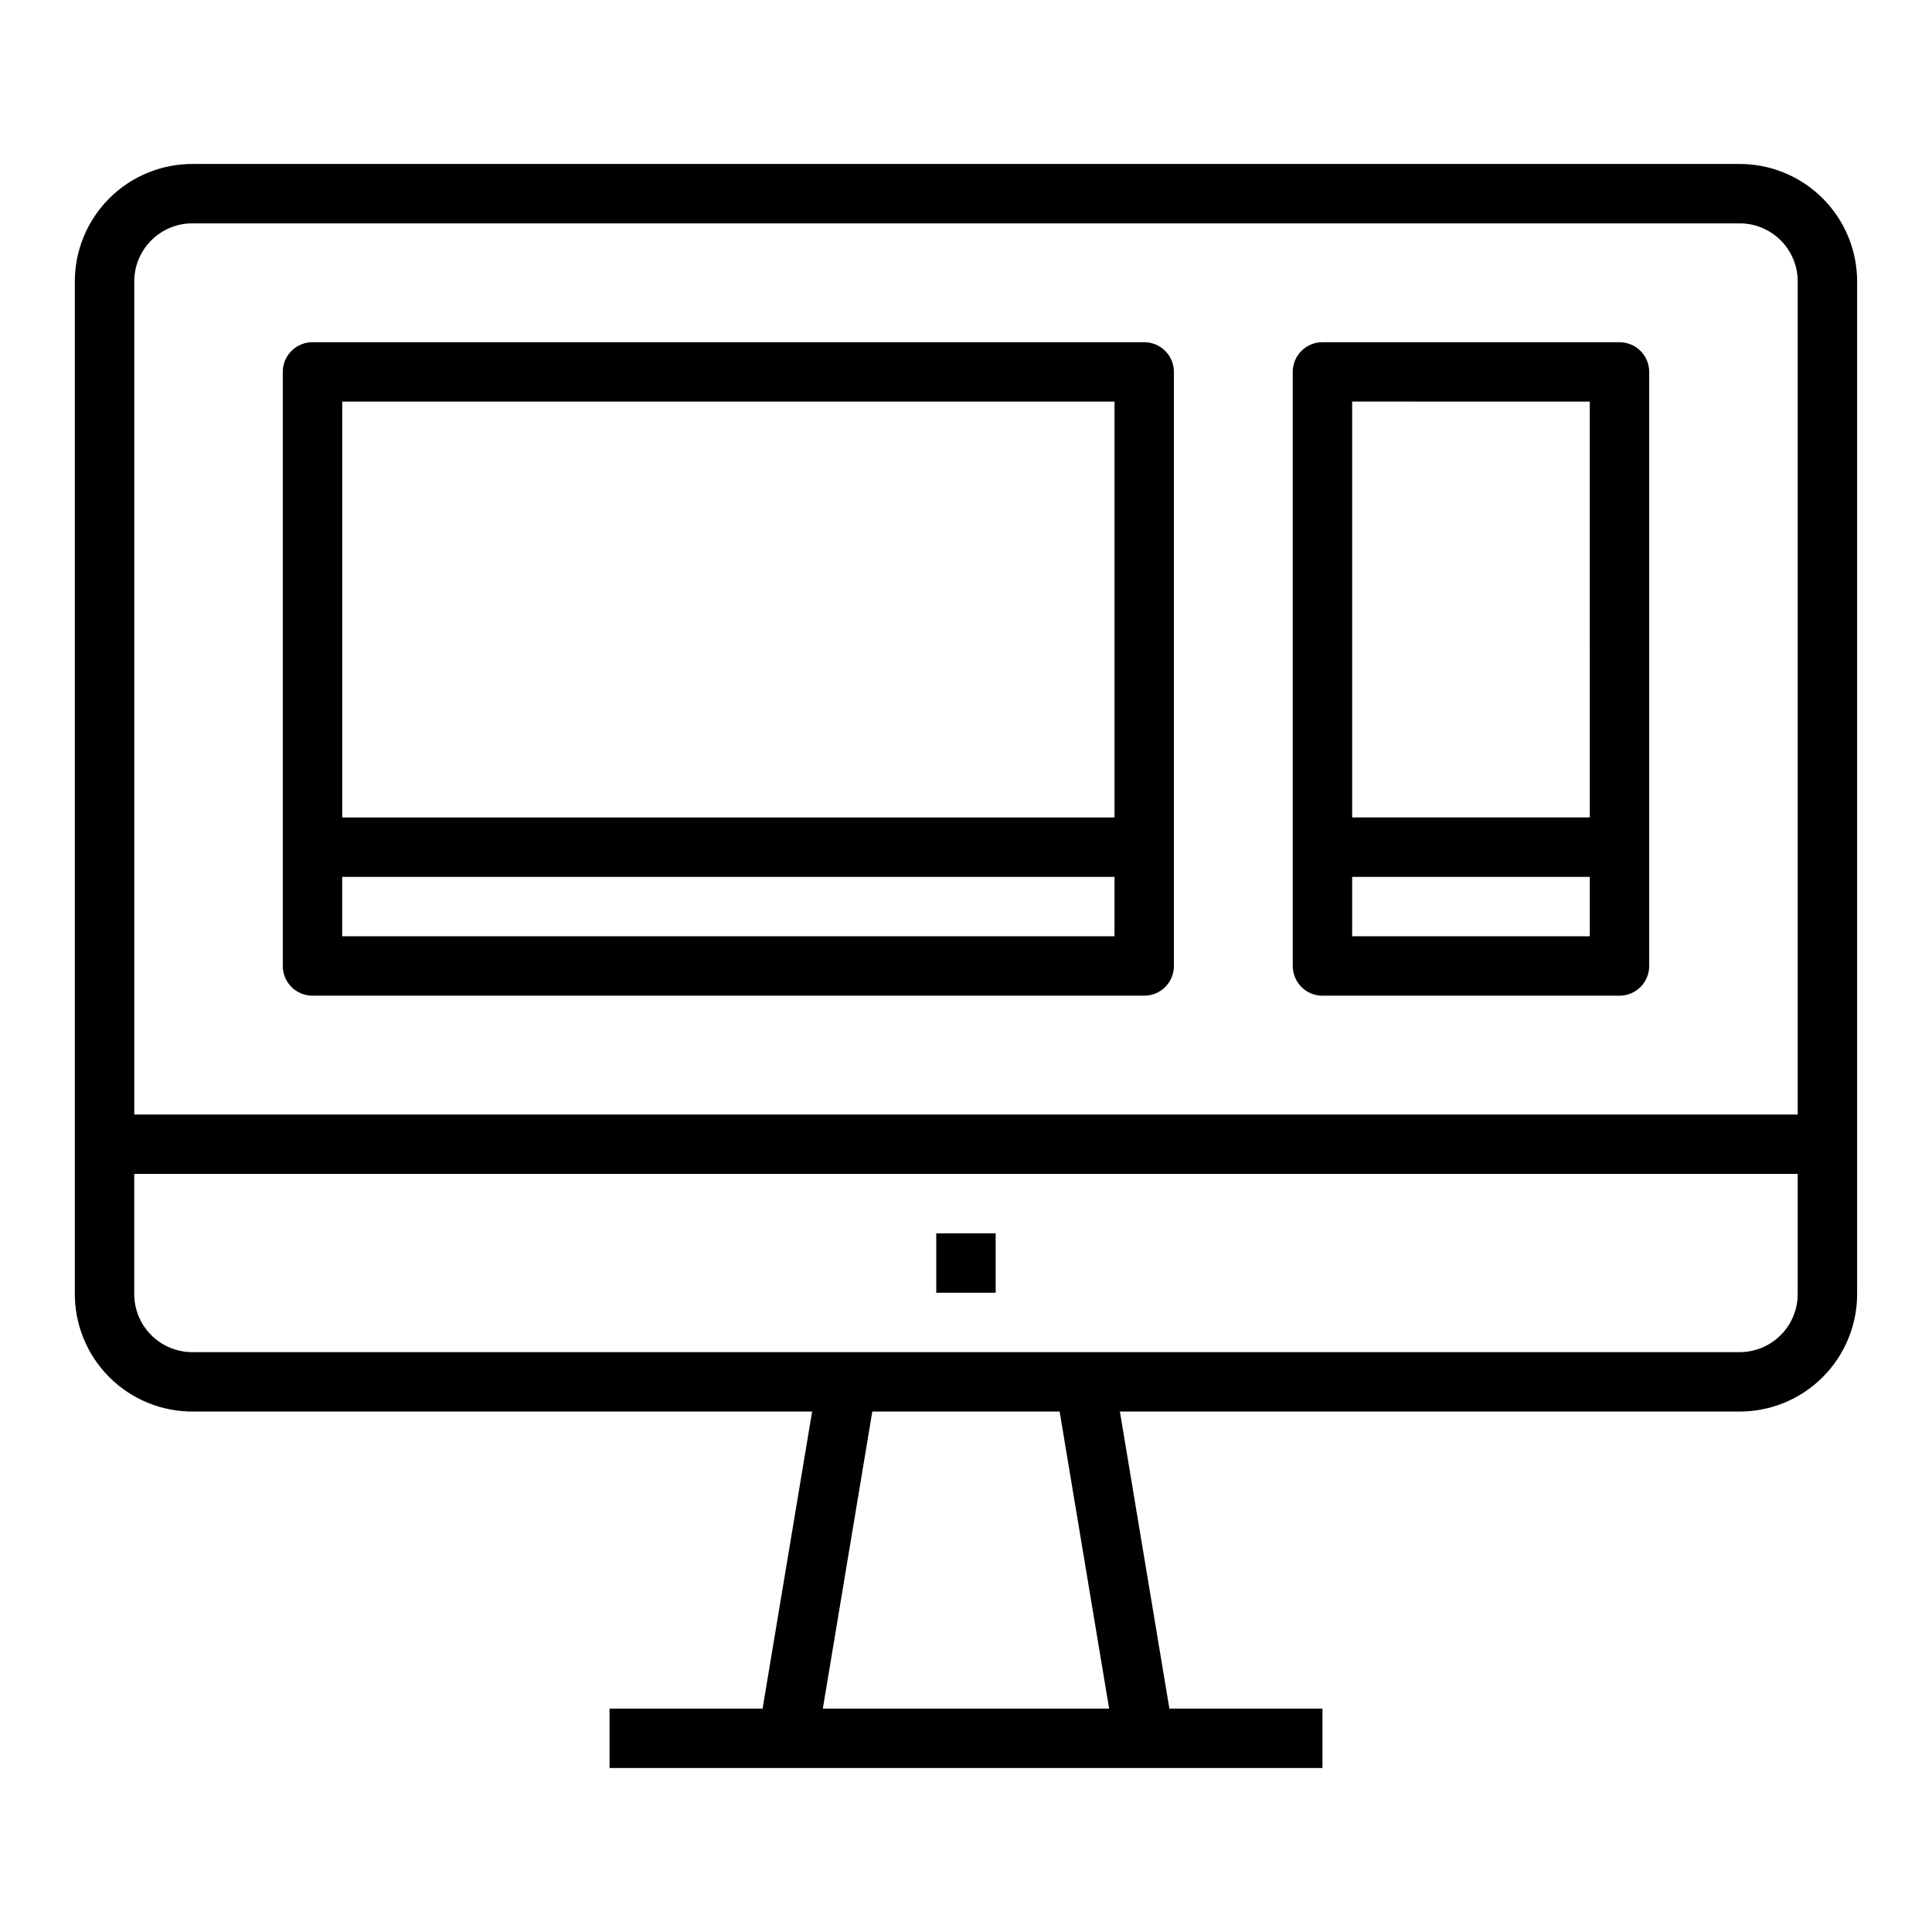
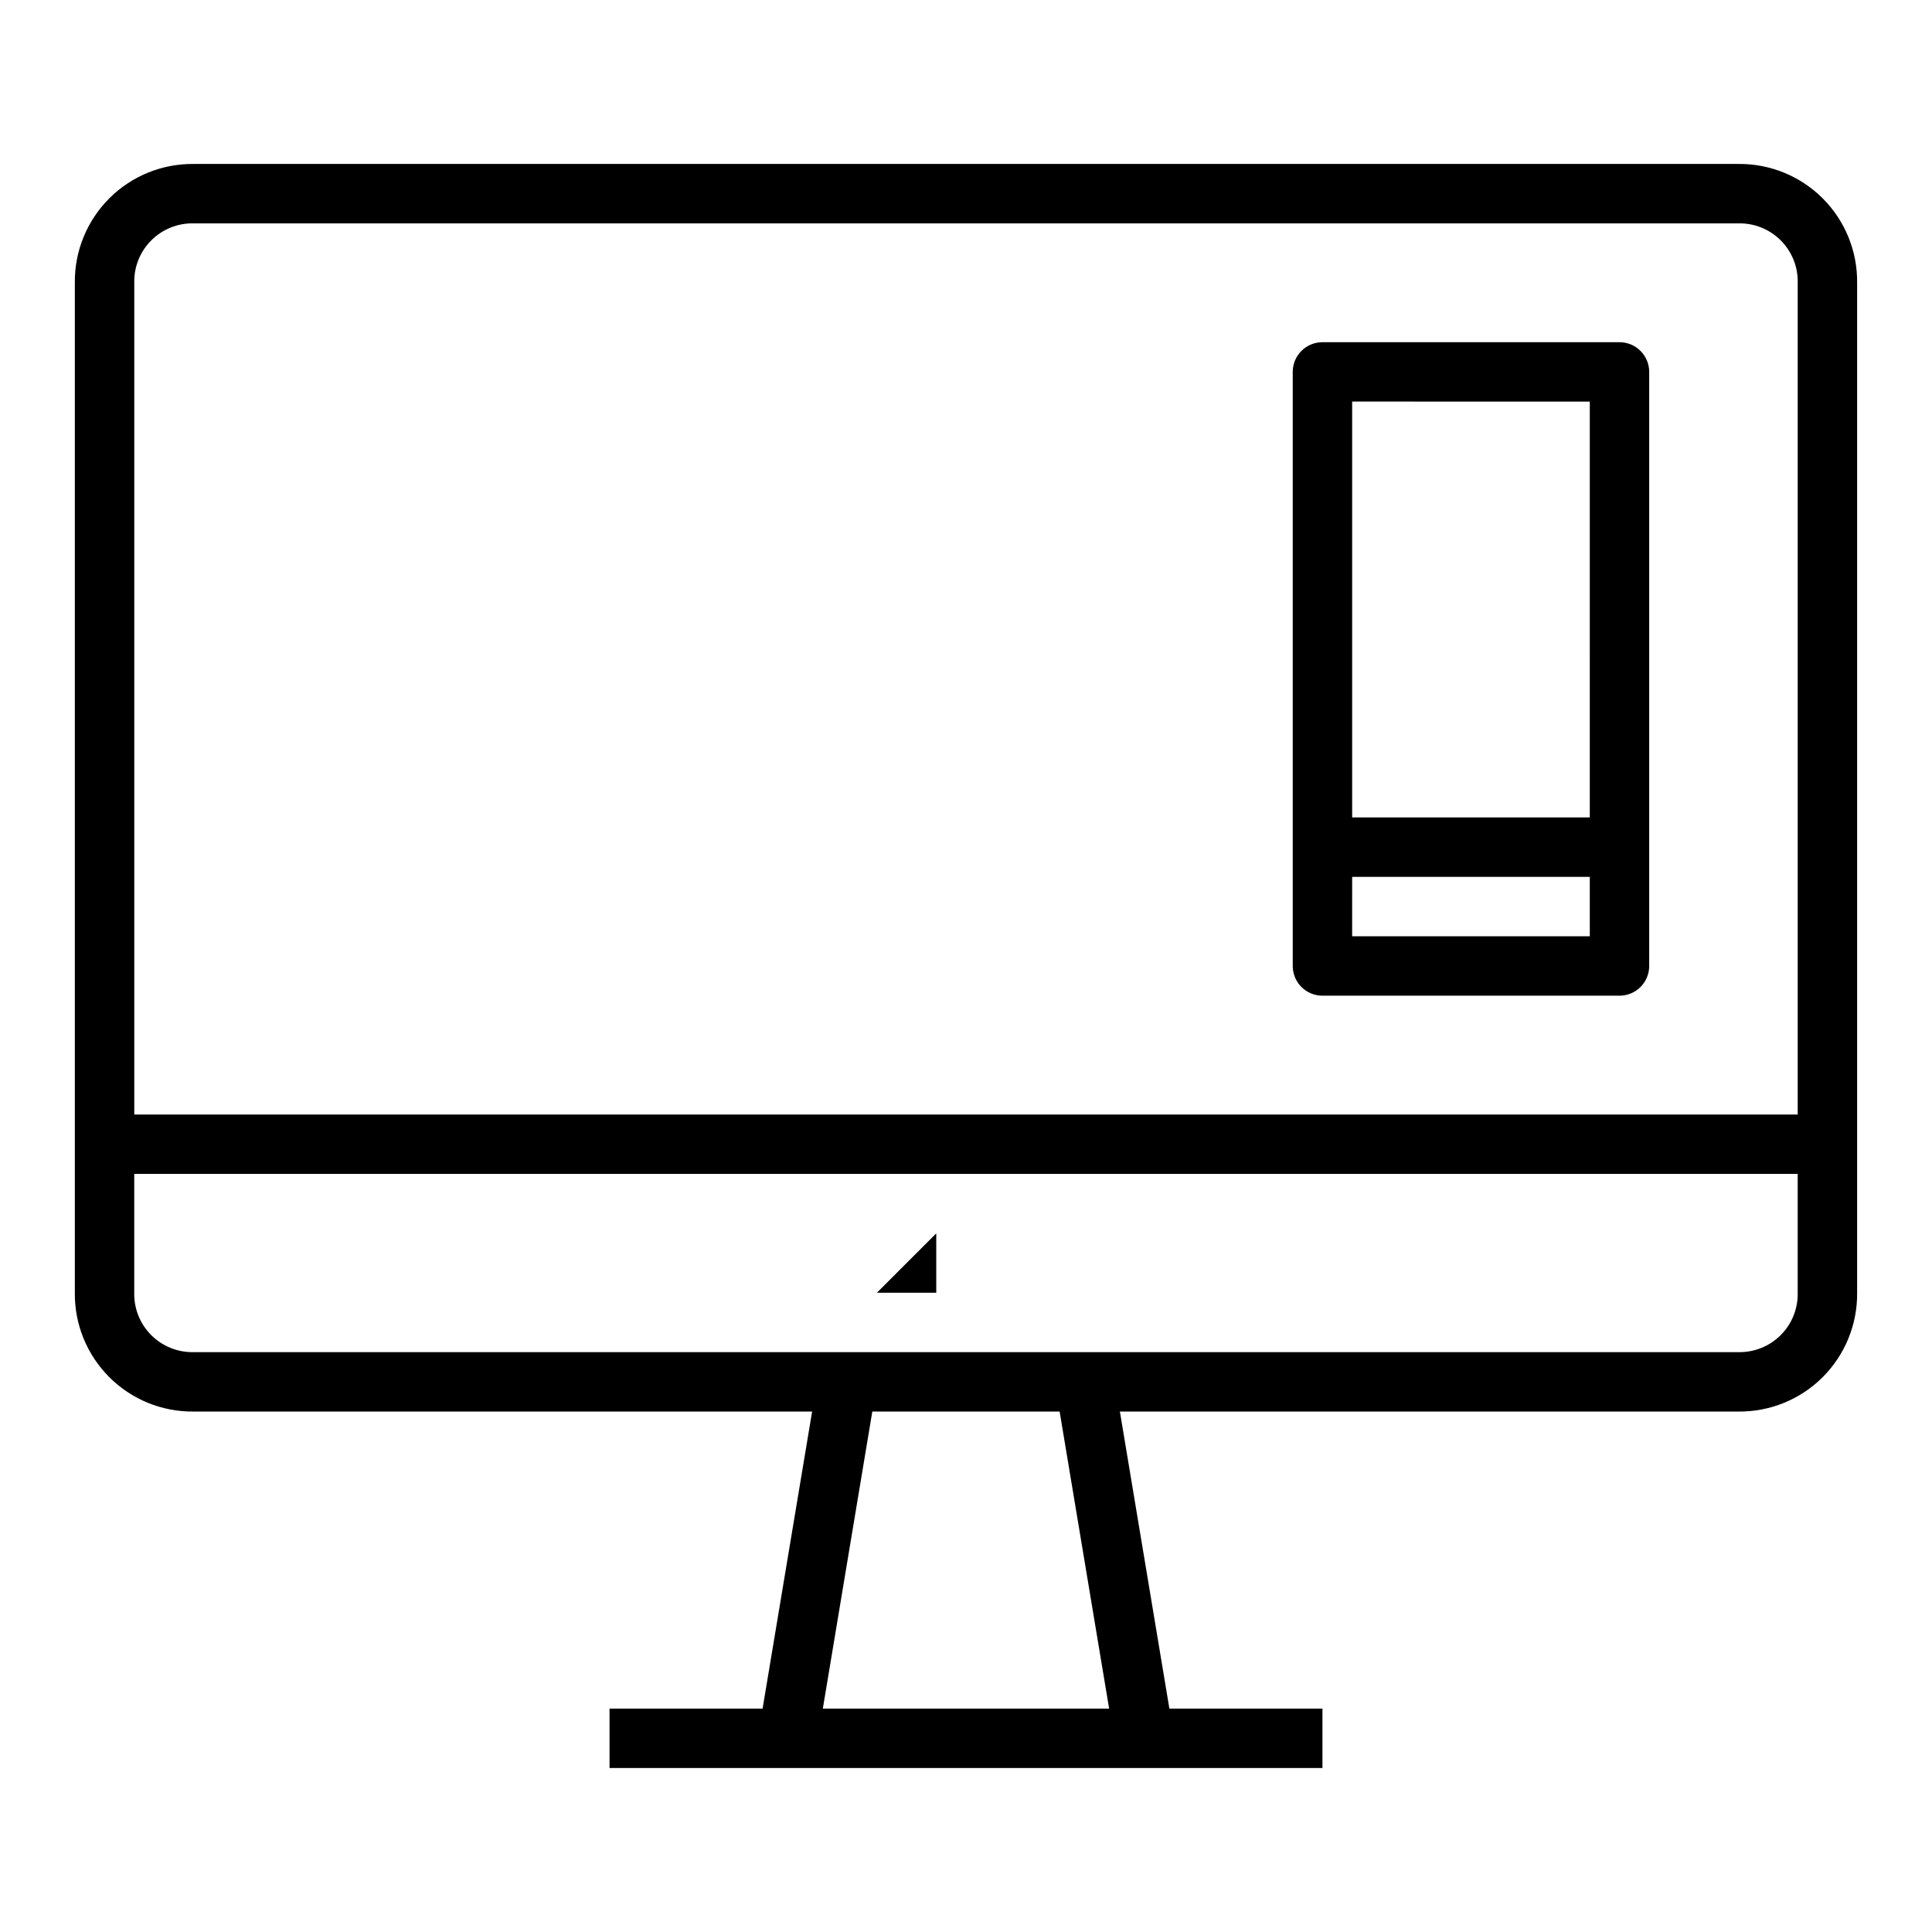
<svg xmlns="http://www.w3.org/2000/svg" fill="#000000" width="800px" height="800px" version="1.1" viewBox="144 144 512 512">
  <g>
    <path d="m494.46 407.87h78.723c2.086 0 4.09-0.828 5.566-2.305 1.477-1.477 2.305-3.481 2.305-5.566v-157.44c0-2.09-0.828-4.09-2.305-5.566-1.477-1.477-3.481-2.305-5.566-2.305h-78.723c-4.348 0-7.871 3.523-7.871 7.871v157.44c0 2.086 0.832 4.09 2.305 5.566 1.477 1.477 3.481 2.305 5.566 2.305zm7.871-15.742 0.004-15.746h62.977v15.742zm62.977-141.7 0.004 110.2h-62.977v-110.21z" />
    <path d="m604.67 187.45h-409.35c-8.379-0.09-16.441 3.195-22.363 9.121-5.926 5.926-9.215 13.988-9.125 22.367v267.65c-0.09 8.379 3.199 16.441 9.125 22.367 5.922 5.926 13.984 9.215 22.363 9.121h163.9l-13.125 78.723h-40.562v15.742h188.93v-15.742h-40.562l-13.121-78.723h163.89c8.379 0.094 16.441-3.195 22.367-9.121 5.922-5.926 9.211-13.988 9.121-22.367v-267.65c0.09-8.379-3.199-16.441-9.121-22.367-5.926-5.926-13.988-9.211-22.367-9.121zm-409.35 15.746h409.35c4.203-0.098 8.266 1.531 11.238 4.504s4.602 7.035 4.504 11.238v220.42h-440.83v-220.42c-0.098-4.203 1.531-8.266 4.504-11.238 2.977-2.973 7.035-4.602 11.238-4.504zm242.61 393.6h-75.871l13.113-78.719h49.641zm166.74-94.465h-409.35c-4.203 0.094-8.262-1.535-11.238-4.508-2.973-2.973-4.602-7.031-4.504-11.238v-31.488h440.83v31.488c0.098 4.207-1.531 8.266-4.504 11.238s-7.035 4.602-11.238 4.508z" />
-     <path d="m392.12 470.85h15.742v15.742h-15.742z" />
-     <path d="m226.81 407.87h220.42c2.09 0 4.09-0.828 5.566-2.305 1.477-1.477 2.305-3.481 2.305-5.566v-157.44c0-2.09-0.828-4.09-2.305-5.566-1.477-1.477-3.477-2.305-5.566-2.305h-220.42c-4.348 0-7.871 3.523-7.871 7.871v157.44c0 2.086 0.828 4.09 2.305 5.566 1.477 1.477 3.481 2.305 5.566 2.305zm7.871-15.742 0.004-15.746h204.67v15.742zm204.68-141.7v110.21h-204.67v-110.21z" />
+     <path d="m392.12 470.85v15.742h-15.742z" />
  </g>
</svg>